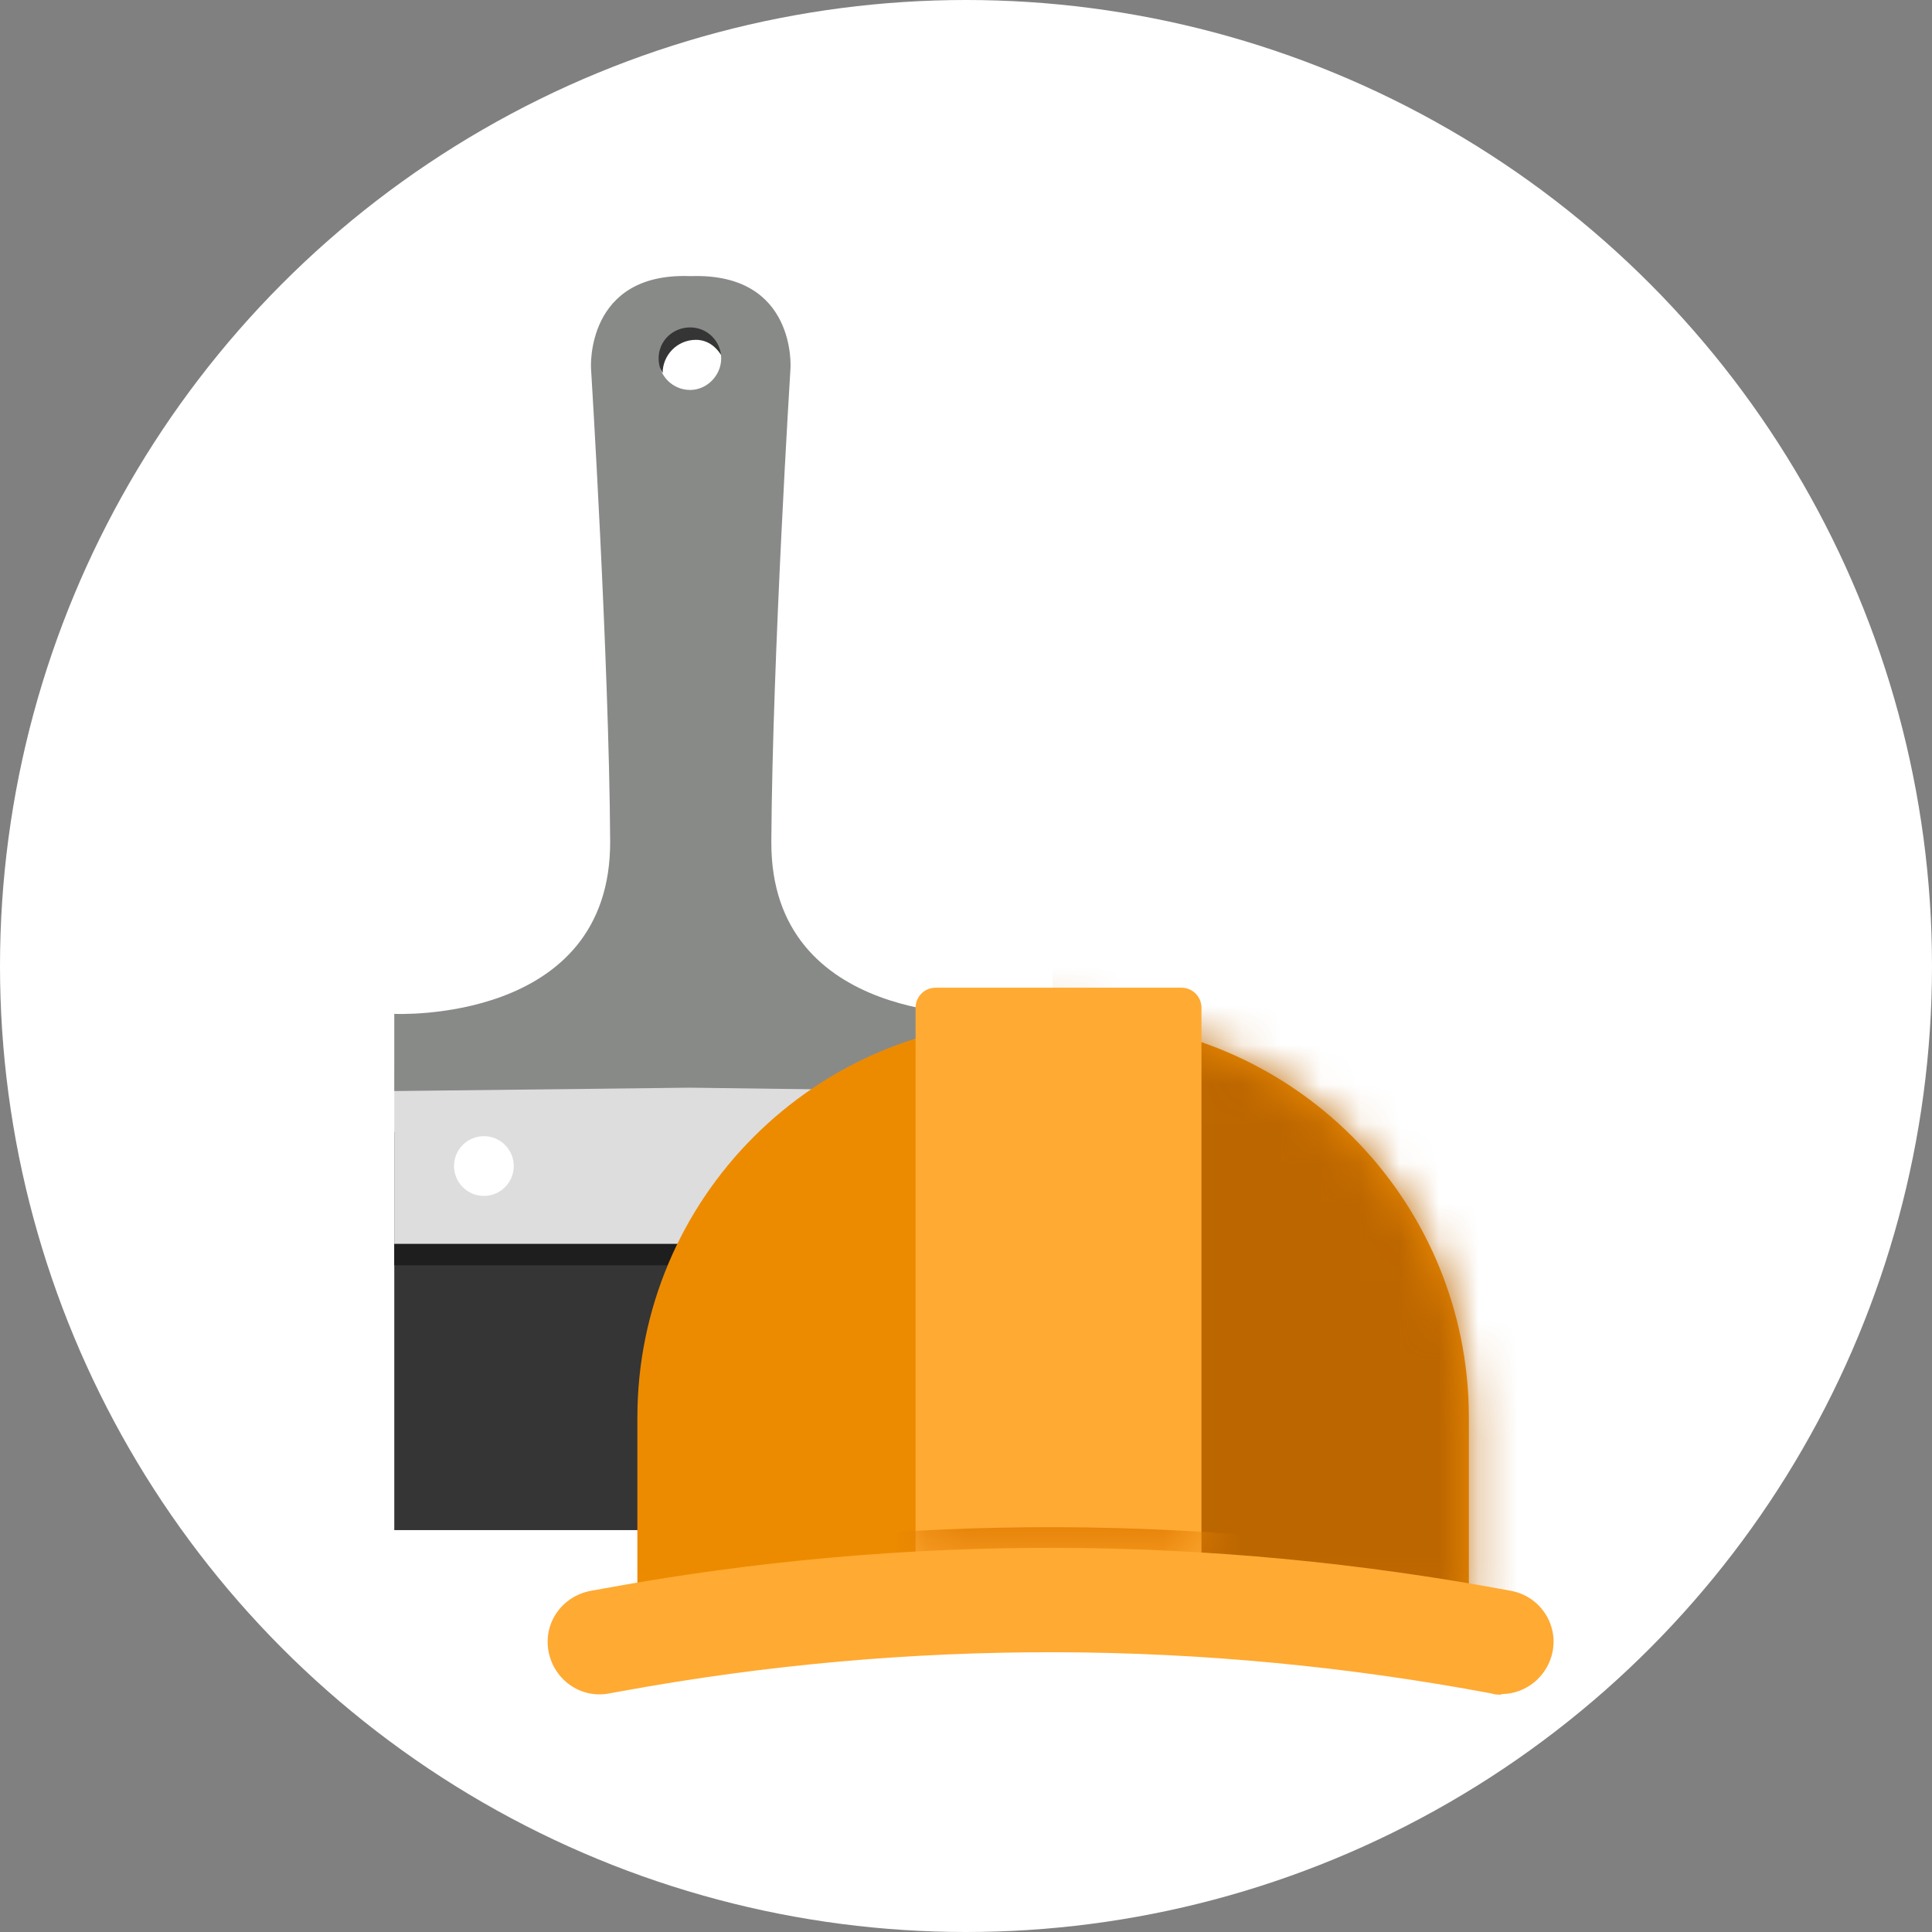
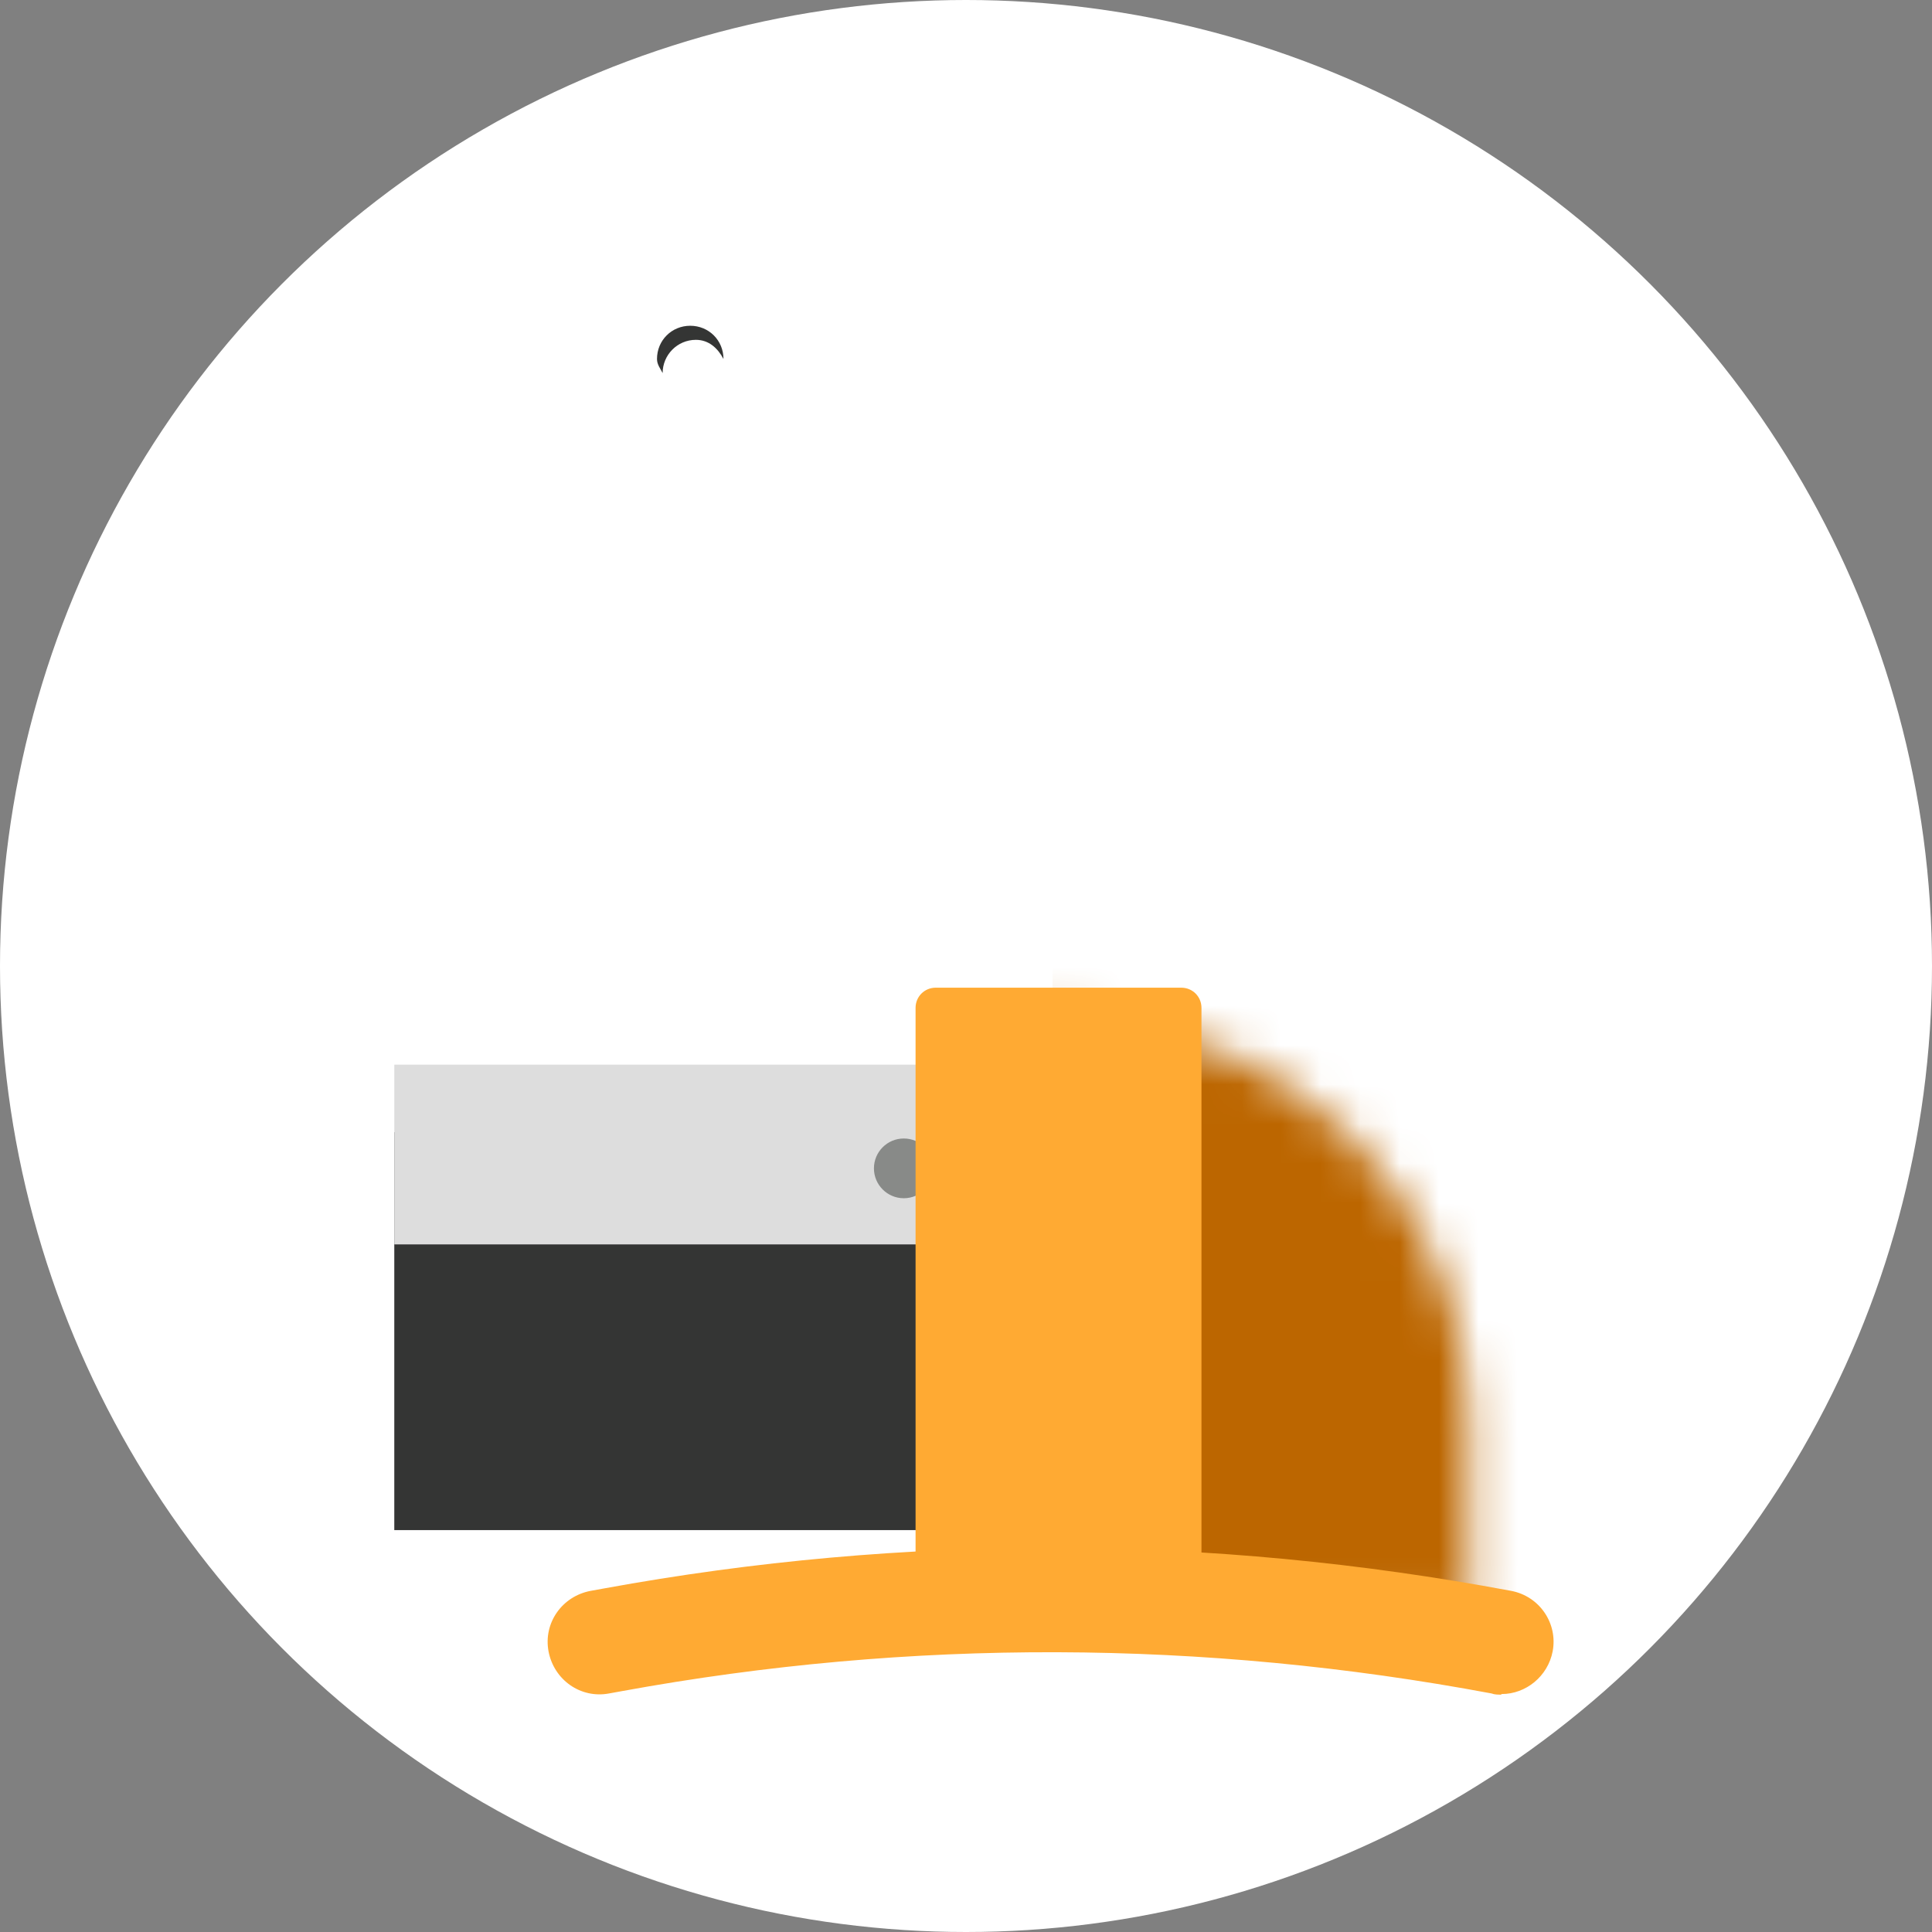
<svg xmlns="http://www.w3.org/2000/svg" width="49" height="49" viewBox="0 0 49 49" fill="none">
  <rect x="0" y="0" width="49" height="49" fill="#808080" stroke="none" />
  <circle cx="24.5" cy="24.5" r="24.5" fill="white" />
  <path d="M25.066 28.715H10V38.807H25.066V28.715Z" fill="#343534" />
  <path d="M25.066 27.002H10V31.561H25.066V27.002Z" fill="#DDDDDD" />
-   <path d="M25.066 31.547H10V32.09H25.066V31.547Z" fill="#1D1E1D" />
  <path d="M17.649 8.619C17.978 8.619 18.207 8.833 18.349 9.105C18.349 8.633 17.978 8.262 17.506 8.262C17.035 8.262 16.663 8.633 16.663 9.105C16.663 9.248 16.749 9.348 16.806 9.462C16.806 9.005 17.177 8.619 17.649 8.619Z" fill="#343534" />
-   <path d="M19.563 21.326C19.591 16.666 20.049 9.333 20.049 9.333C20.049 9.333 20.206 6.917 17.533 7.003H17.504C14.846 6.903 14.989 9.333 14.989 9.333C14.989 9.333 15.446 16.68 15.475 21.326C15.503 25.985 10 25.714 10 25.714V27.672L17.49 27.586L25.08 27.686V25.728C25.08 25.728 19.534 26 19.563 21.34V21.326ZM17.504 9.89C17.061 9.89 16.704 9.533 16.704 9.09C16.704 8.647 17.061 8.304 17.504 8.304C17.947 8.304 18.291 8.661 18.291 9.09C18.291 9.519 17.933 9.89 17.504 9.89Z" fill="#888A88" />
-   <path d="M12.273 30.331C12.691 30.331 13.03 29.992 13.03 29.573C13.03 29.155 12.691 28.816 12.273 28.816C11.855 28.816 11.515 29.155 11.515 29.573C11.515 29.992 11.855 30.331 12.273 30.331Z" fill="white" />
  <path d="M22.922 30.39C23.34 30.39 23.68 30.05 23.68 29.632C23.68 29.214 23.34 28.875 22.922 28.875C22.504 28.875 22.165 29.214 22.165 29.632C22.165 30.05 22.504 30.39 22.922 30.39Z" fill="#888A88" />
-   <path d="M26.229 25.88H27.176C32.742 25.88 37.254 30.392 37.254 35.958V40.907H16.165V35.958C16.165 30.392 20.678 25.88 26.244 25.88H26.229Z" fill="#ED8B00" />
  <mask id="mask0_970_2092" style="mask-type:luminance" maskUnits="userSpaceOnUse" x="16" y="25" width="22" height="16">
    <path d="M21.429 25.877H27.13C32.725 25.877 37.253 30.42 37.253 36V40.904H16.164V31.142C16.164 28.239 18.525 25.877 21.429 25.877Z" fill="white" />
  </mask>
  <g mask="url(#mask0_970_2092)">
    <path d="M41.632 24.148H26.695V44.109H41.632V24.148Z" fill="#BC6600" />
  </g>
  <path d="M23.748 25.05H29.96C30.246 25.05 30.472 25.276 30.472 25.562V39.536H23.221V25.562C23.221 25.276 23.447 25.05 23.733 25.05H23.748Z" fill="#FFAA33" />
  <mask id="mask1_970_2092" style="mask-type:luminance" maskUnits="userSpaceOnUse" x="23" y="25" width="8" height="15">
-     <path d="M23.75 25.052H29.962C30.248 25.052 30.473 25.278 30.473 25.563V39.538H23.223V25.563C23.223 25.278 23.449 25.052 23.735 25.052H23.75Z" fill="white" />
-   </mask>
+     </mask>
  <g mask="url(#mask1_970_2092)">
    <path d="M38.072 42.456C37.997 42.456 37.906 42.456 37.831 42.426C30.521 41.057 23.105 41.027 15.779 42.366L15.448 42.426C14.726 42.561 14.05 42.08 13.914 41.358C13.779 40.636 14.26 39.959 14.982 39.824L15.313 39.763C22.954 38.364 30.686 38.395 38.328 39.824C39.05 39.959 39.516 40.651 39.38 41.358C39.26 41.99 38.704 42.441 38.087 42.441L38.072 42.456Z" fill="#E58005" />
  </g>
  <path d="M15.207 41.656L15.537 41.596C22.983 40.242 30.625 40.257 38.071 41.656" fill="#ED8B00" />
  <path d="M38.07 42.98C37.995 42.98 37.905 42.98 37.829 42.95C30.519 41.581 23.103 41.551 15.778 42.89L15.447 42.95C14.725 43.086 14.048 42.604 13.912 41.882C13.777 41.16 14.258 40.483 14.98 40.348L15.311 40.288C22.953 38.889 30.684 38.919 38.326 40.348C39.048 40.483 39.514 41.175 39.379 41.882C39.258 42.514 38.702 42.965 38.085 42.965L38.07 42.98Z" fill="#FFAA33" />
</svg>